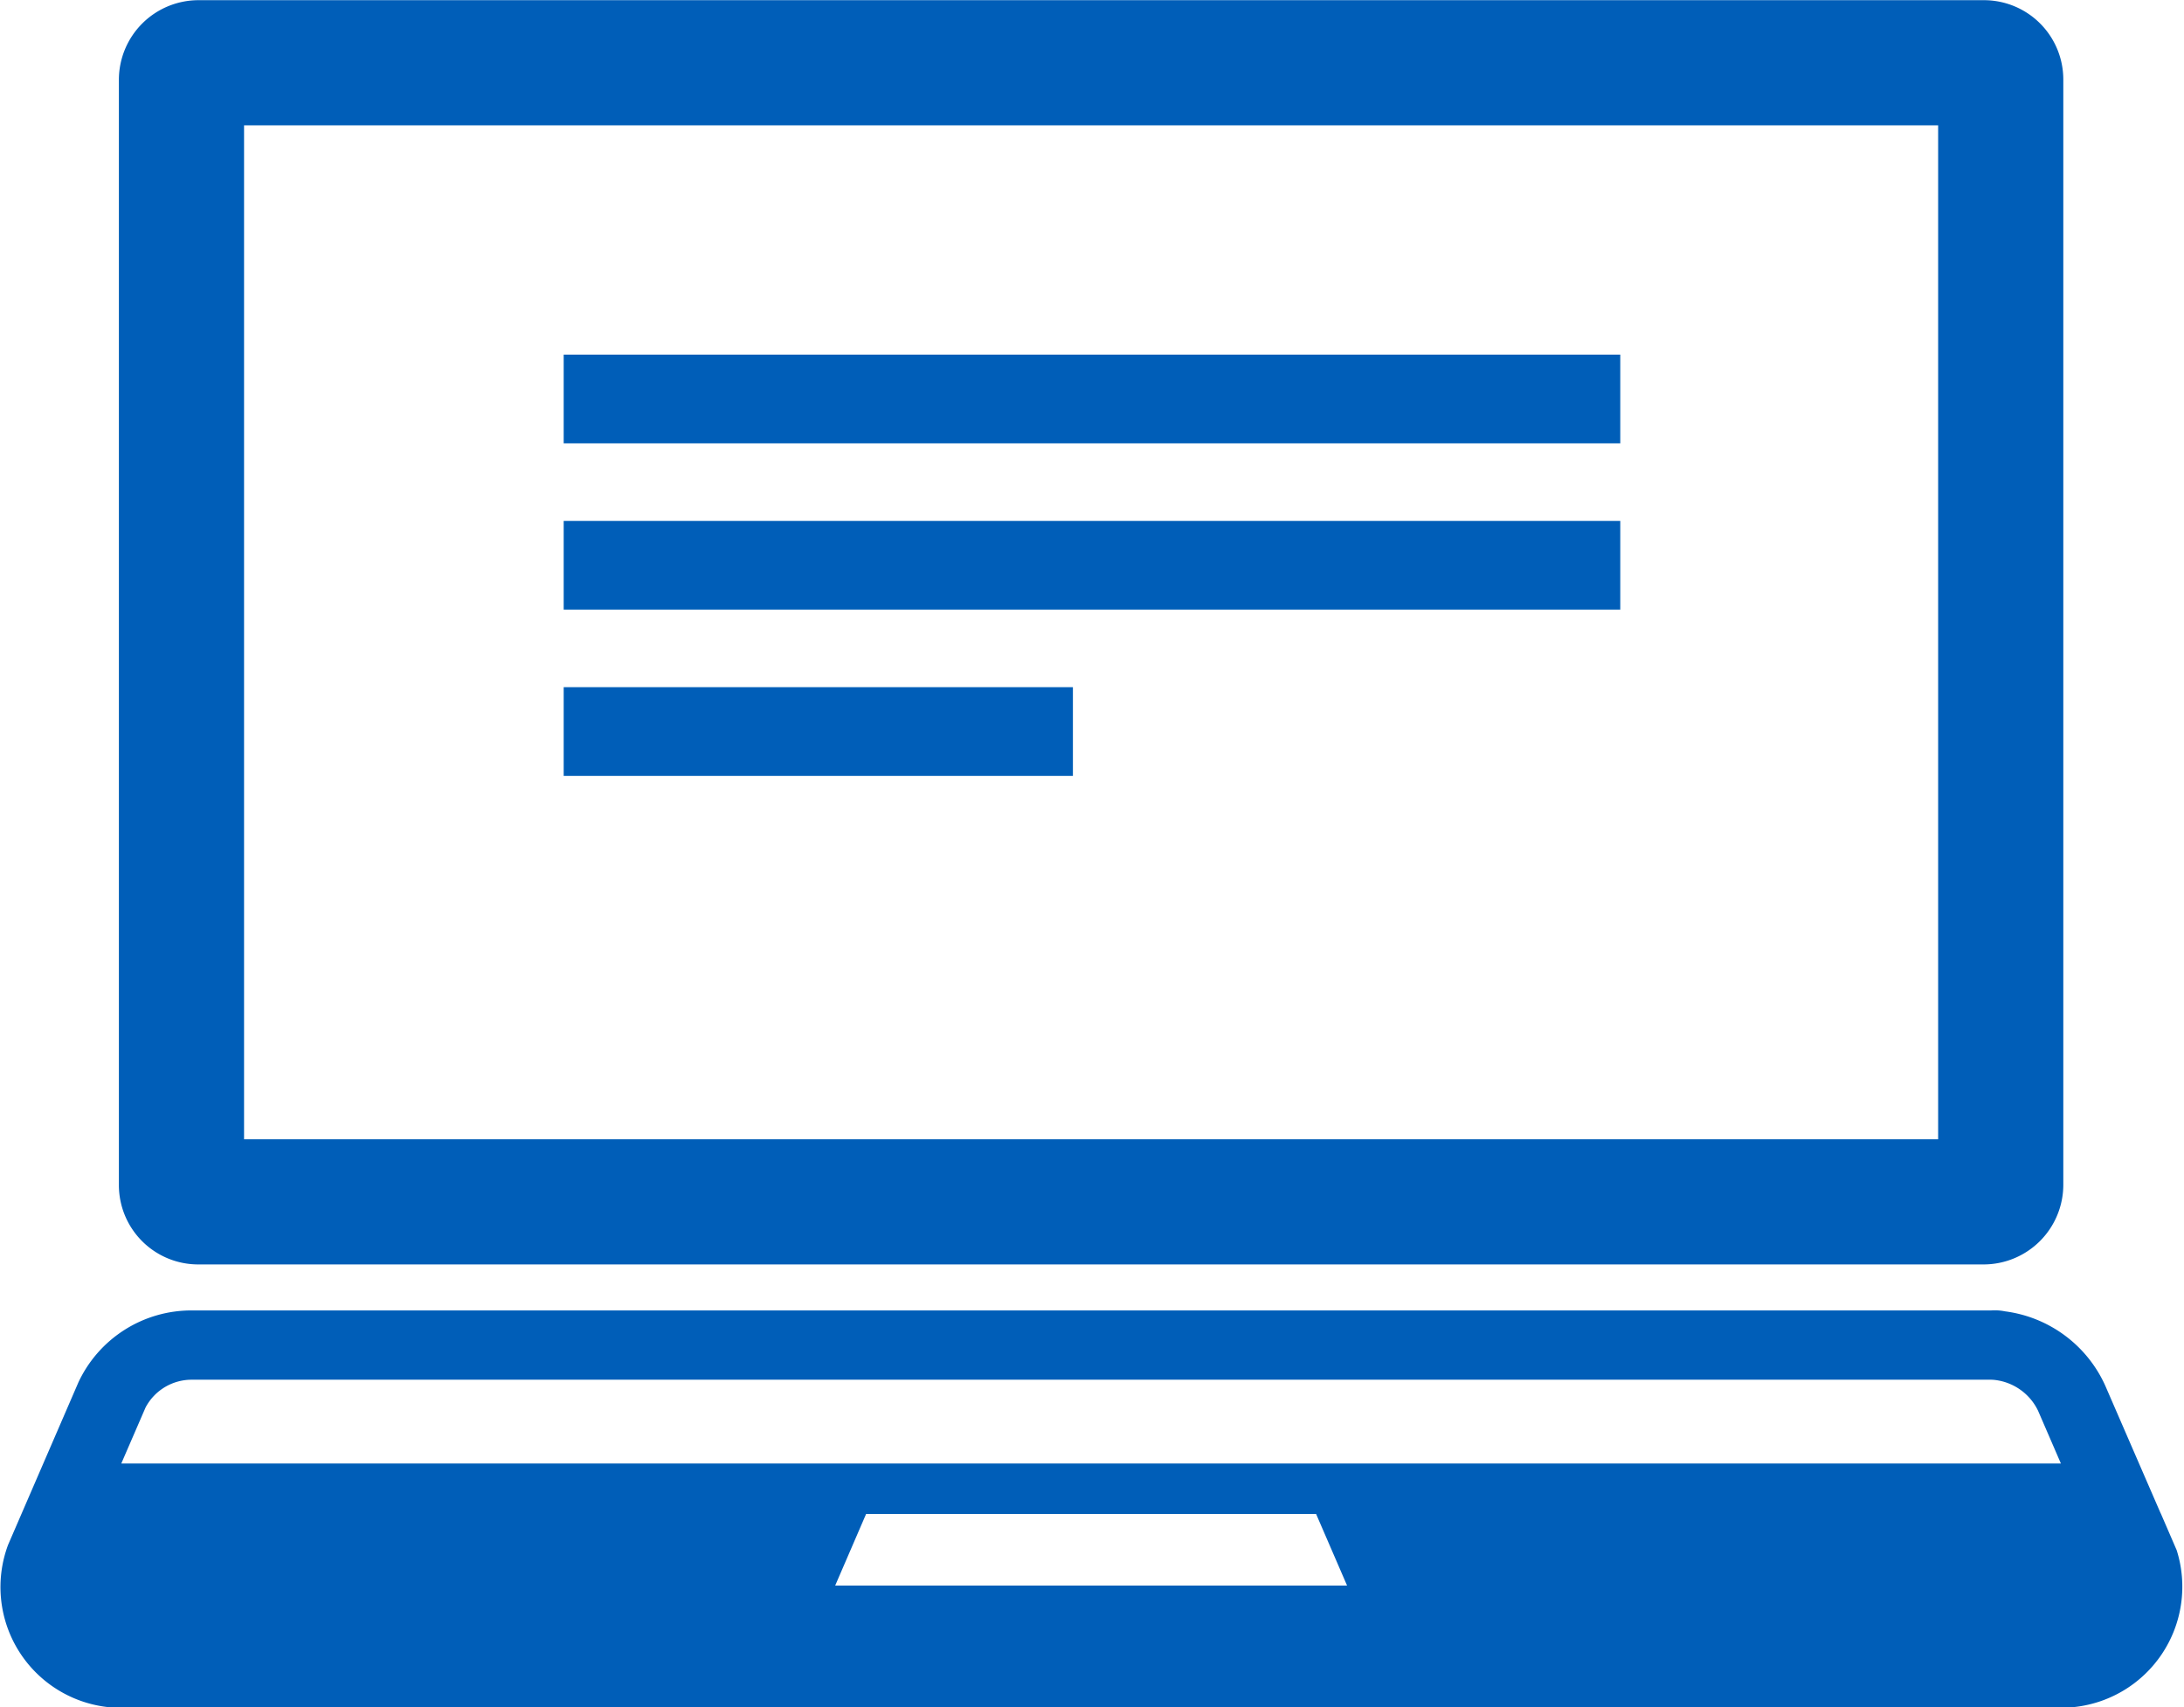
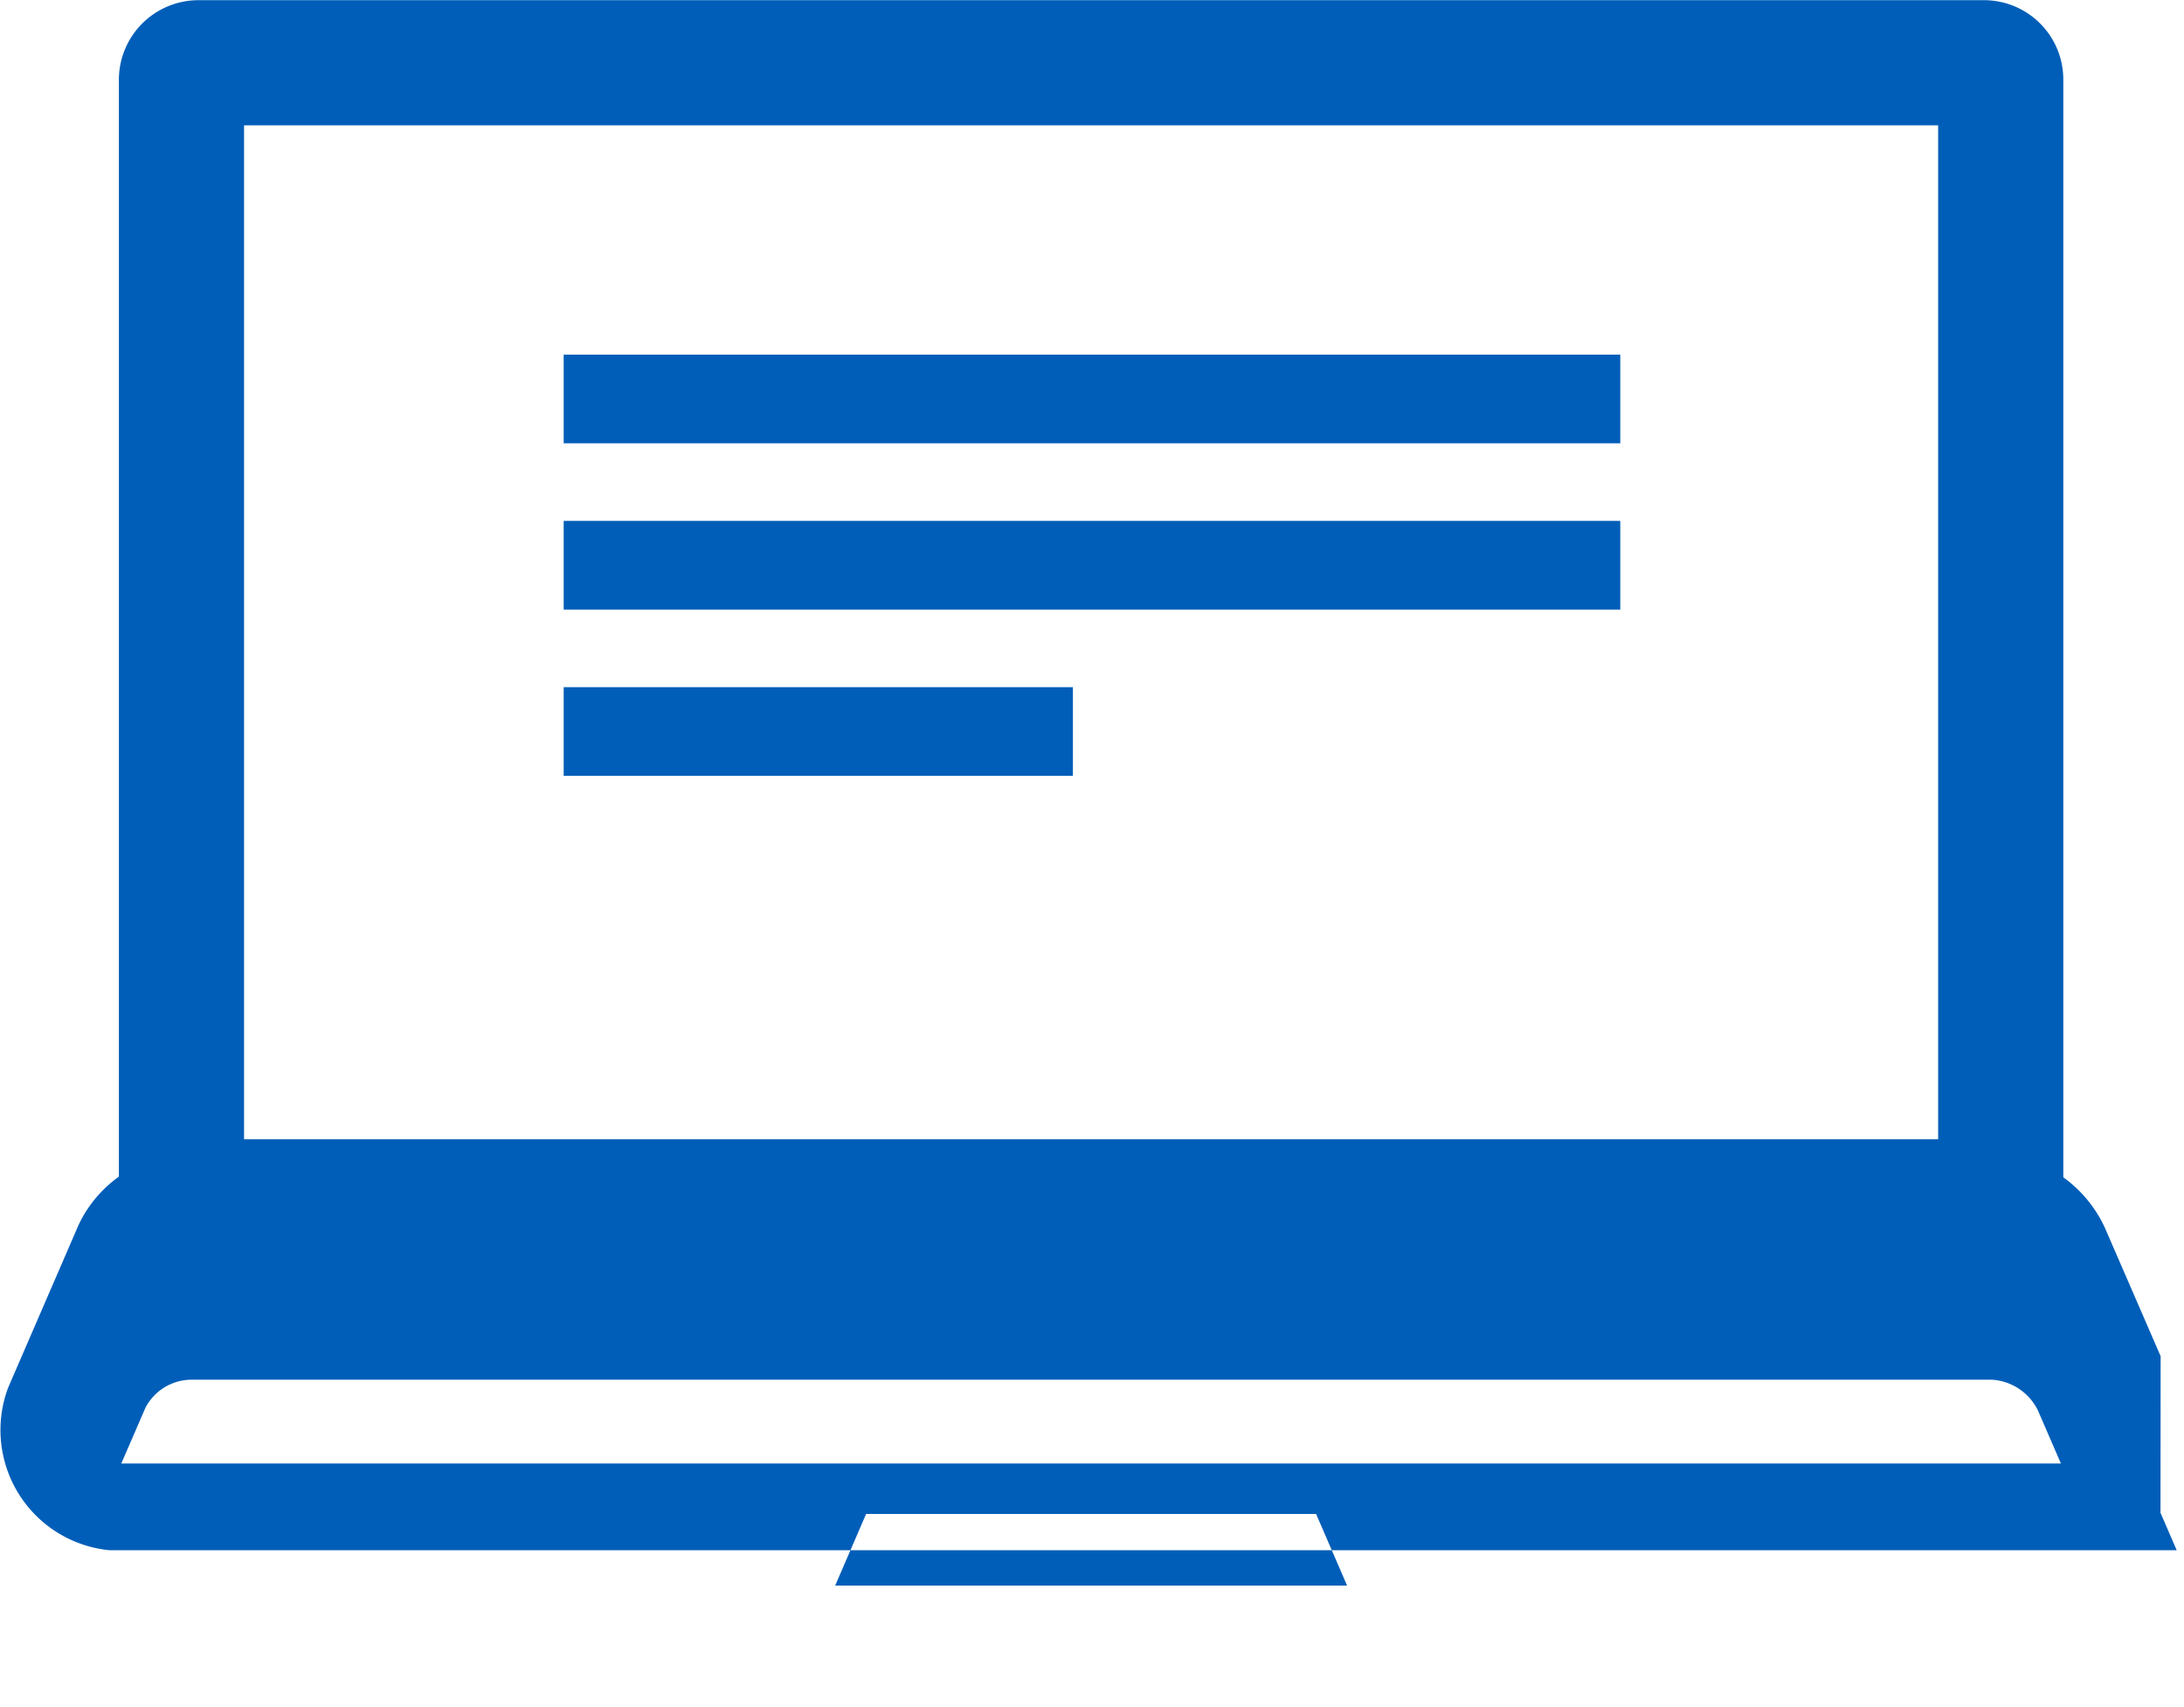
<svg xmlns="http://www.w3.org/2000/svg" width="47.285" height="36.961" viewBox="0 0 47.285 36.961">
-   <path id="Path_890" data-name="Path 890" d="M215.946,1015.3h38.665a1.718,1.718,0,0,1,1.717,1.716v23.94a1.727,1.727,0,0,1-1.717,1.716H215.946a1.718,1.718,0,0,1-1.716-1.716v-23.94a1.725,1.725,0,0,1,1.716-1.716Zm37.672,2.709H216.94v21.953h36.678v-21.953Zm4.814,30.051.005,0,.346.8a2.621,2.621,0,0,1-2.269,3.4H214.031a2.615,2.615,0,0,1-2.2-3.517l1.523-3.519a2.7,2.7,0,0,1,2.462-1.556h38.952a1.1,1.1,0,0,1,.3.02,2.77,2.77,0,0,1,2.167,1.606l1.2,2.765Zm-2.156-1.077-.495-1.144a1.189,1.189,0,0,0-.906-.662.958.958,0,0,0-.107-.009H215.816a1.129,1.129,0,0,0-1.008.6l-.526,1.214h41.994Zm-16.126,1.091h-9.742l-.67,1.551h11.083l-.671-1.551Zm-16.29-17.9h11.025v1.92H223.86v-1.92Zm0-3.6h22.876v1.92H223.86v-1.92Zm0-3.6h22.876v1.92H223.86v-1.92Z" transform="translate(-211.656 -1015.296)" fill="#005eb8" />
+   <path id="Path_890" data-name="Path 890" d="M215.946,1015.3h38.665a1.718,1.718,0,0,1,1.717,1.716v23.94a1.727,1.727,0,0,1-1.717,1.716H215.946a1.718,1.718,0,0,1-1.716-1.716v-23.94a1.725,1.725,0,0,1,1.716-1.716Zm37.672,2.709H216.94v21.953h36.678v-21.953Zm4.814,30.051.005,0,.346.8H214.031a2.615,2.615,0,0,1-2.2-3.517l1.523-3.519a2.7,2.7,0,0,1,2.462-1.556h38.952a1.1,1.1,0,0,1,.3.02,2.77,2.77,0,0,1,2.167,1.606l1.2,2.765Zm-2.156-1.077-.495-1.144a1.189,1.189,0,0,0-.906-.662.958.958,0,0,0-.107-.009H215.816a1.129,1.129,0,0,0-1.008.6l-.526,1.214h41.994Zm-16.126,1.091h-9.742l-.67,1.551h11.083l-.671-1.551Zm-16.29-17.9h11.025v1.92H223.86v-1.92Zm0-3.6h22.876v1.92H223.86v-1.92Zm0-3.6h22.876v1.92H223.86v-1.92Z" transform="translate(-211.656 -1015.296)" fill="#005eb8" />
</svg>